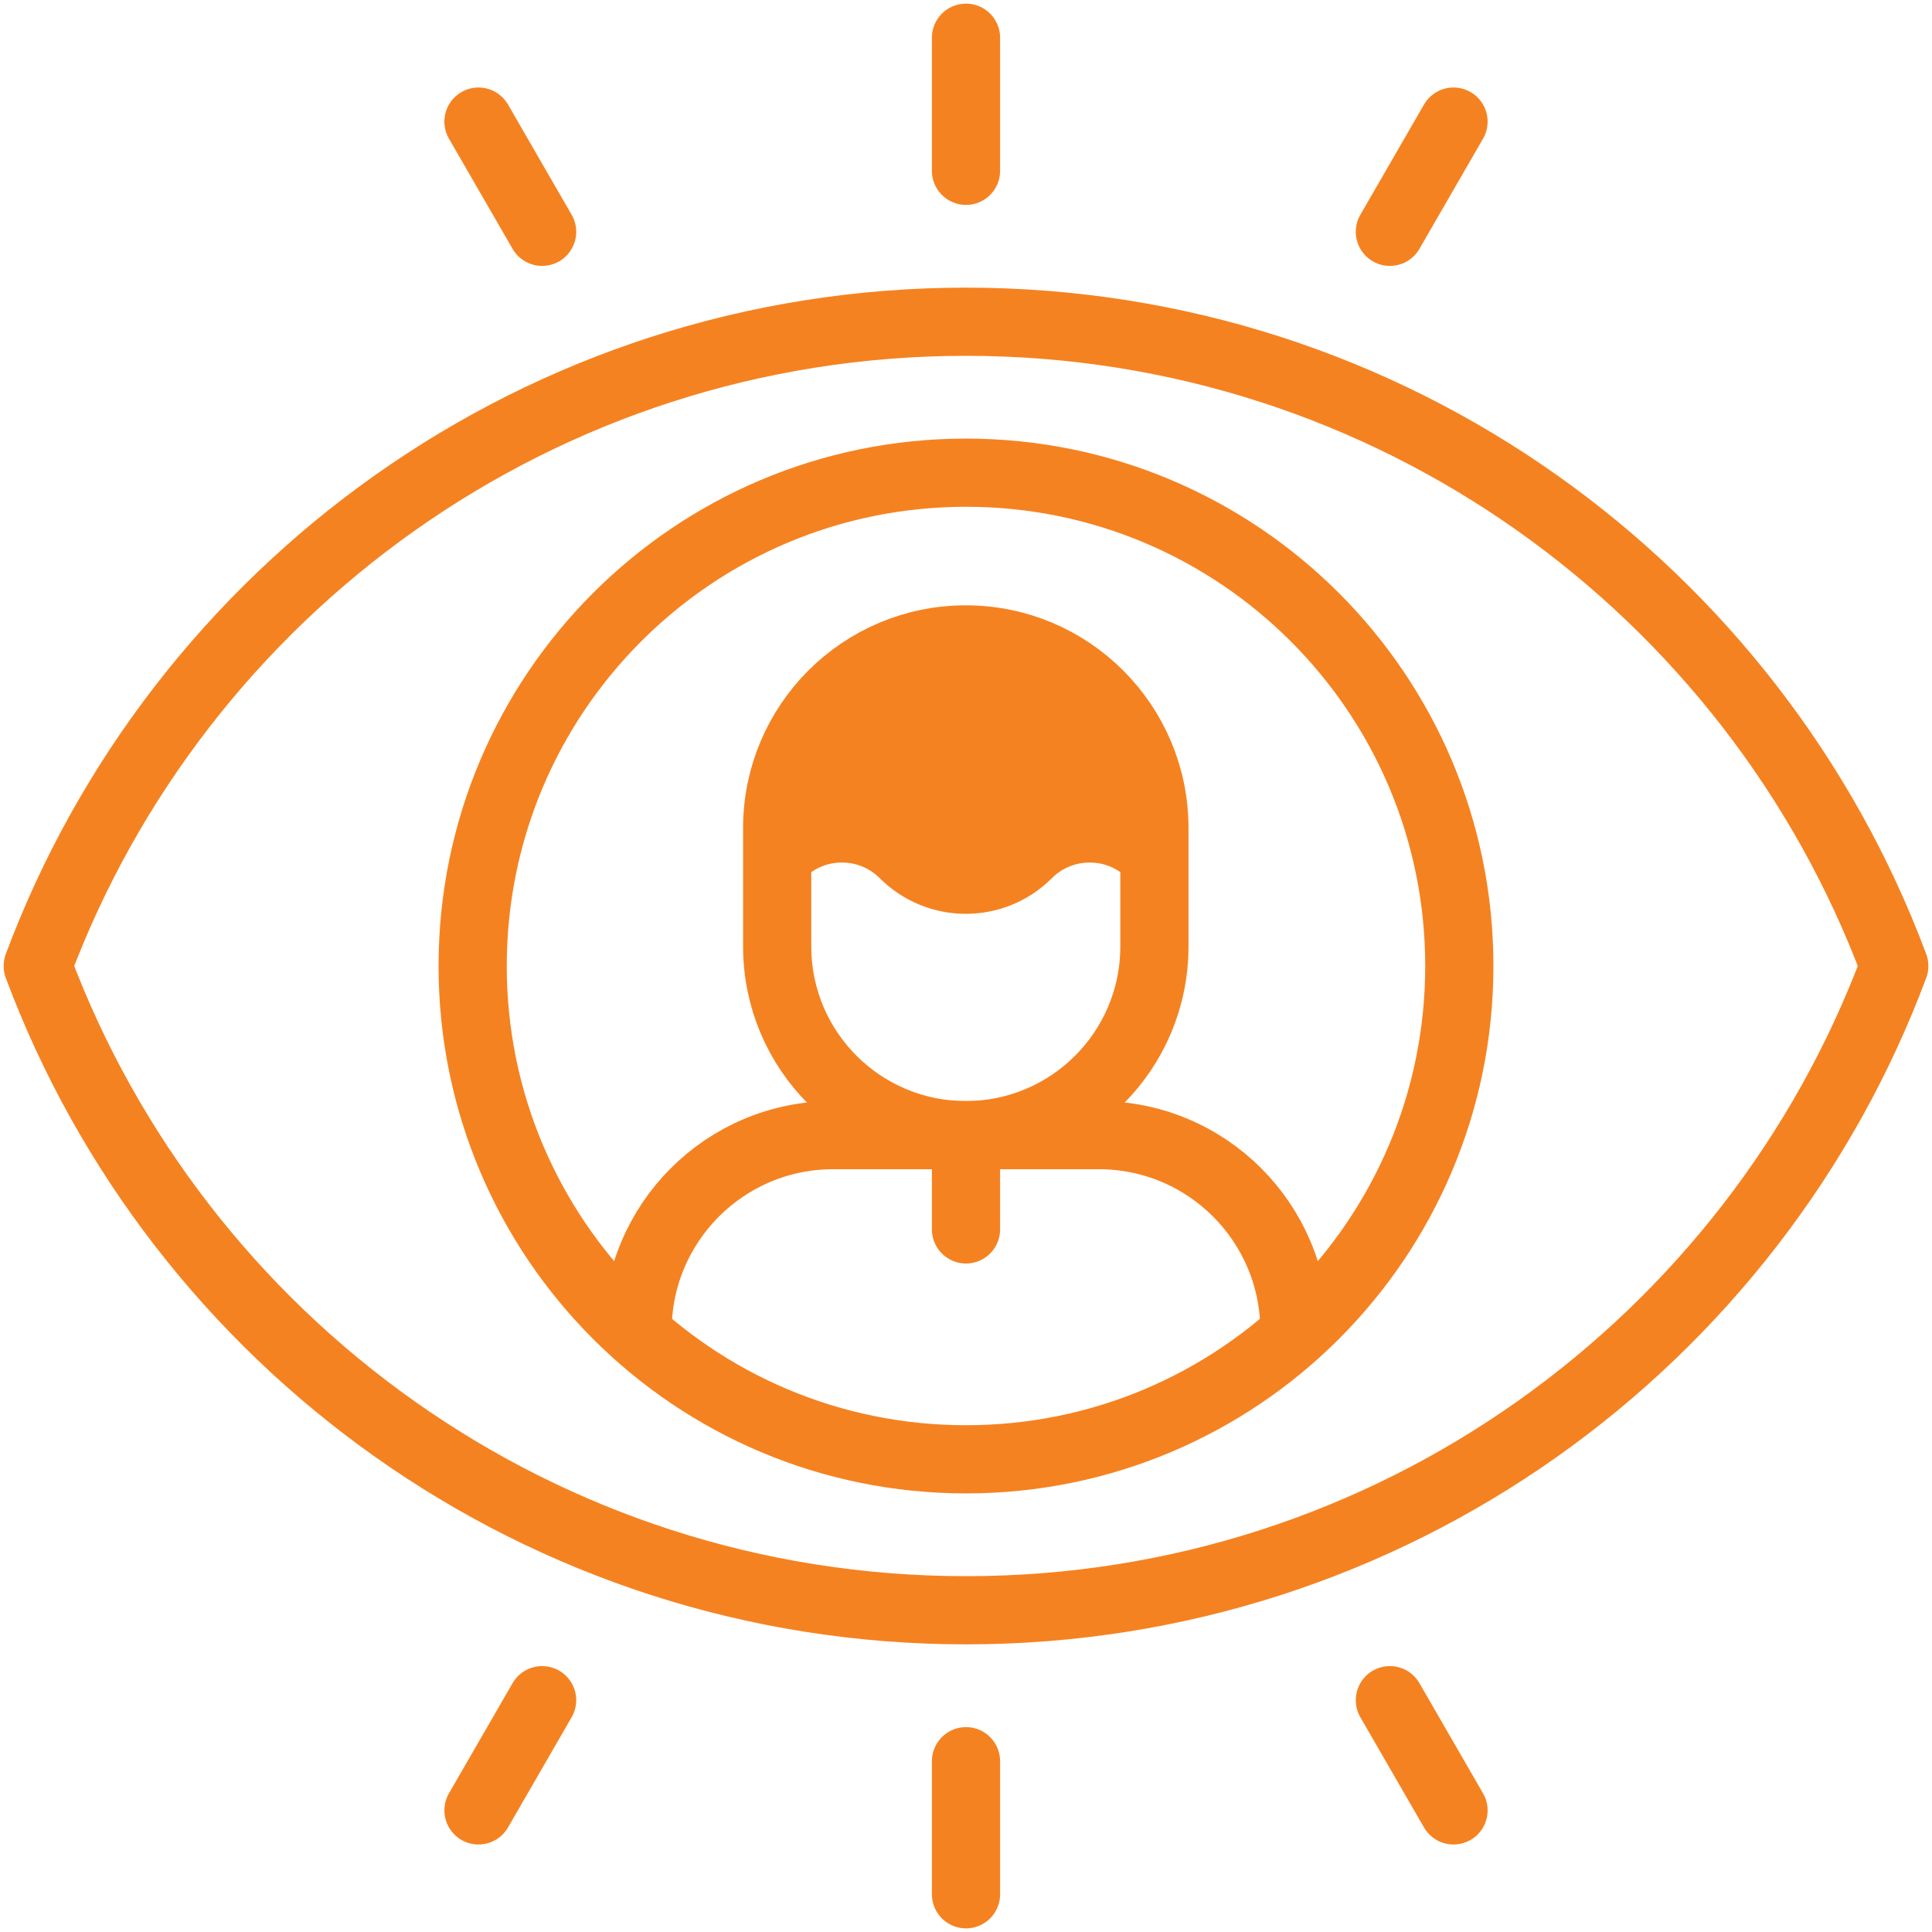
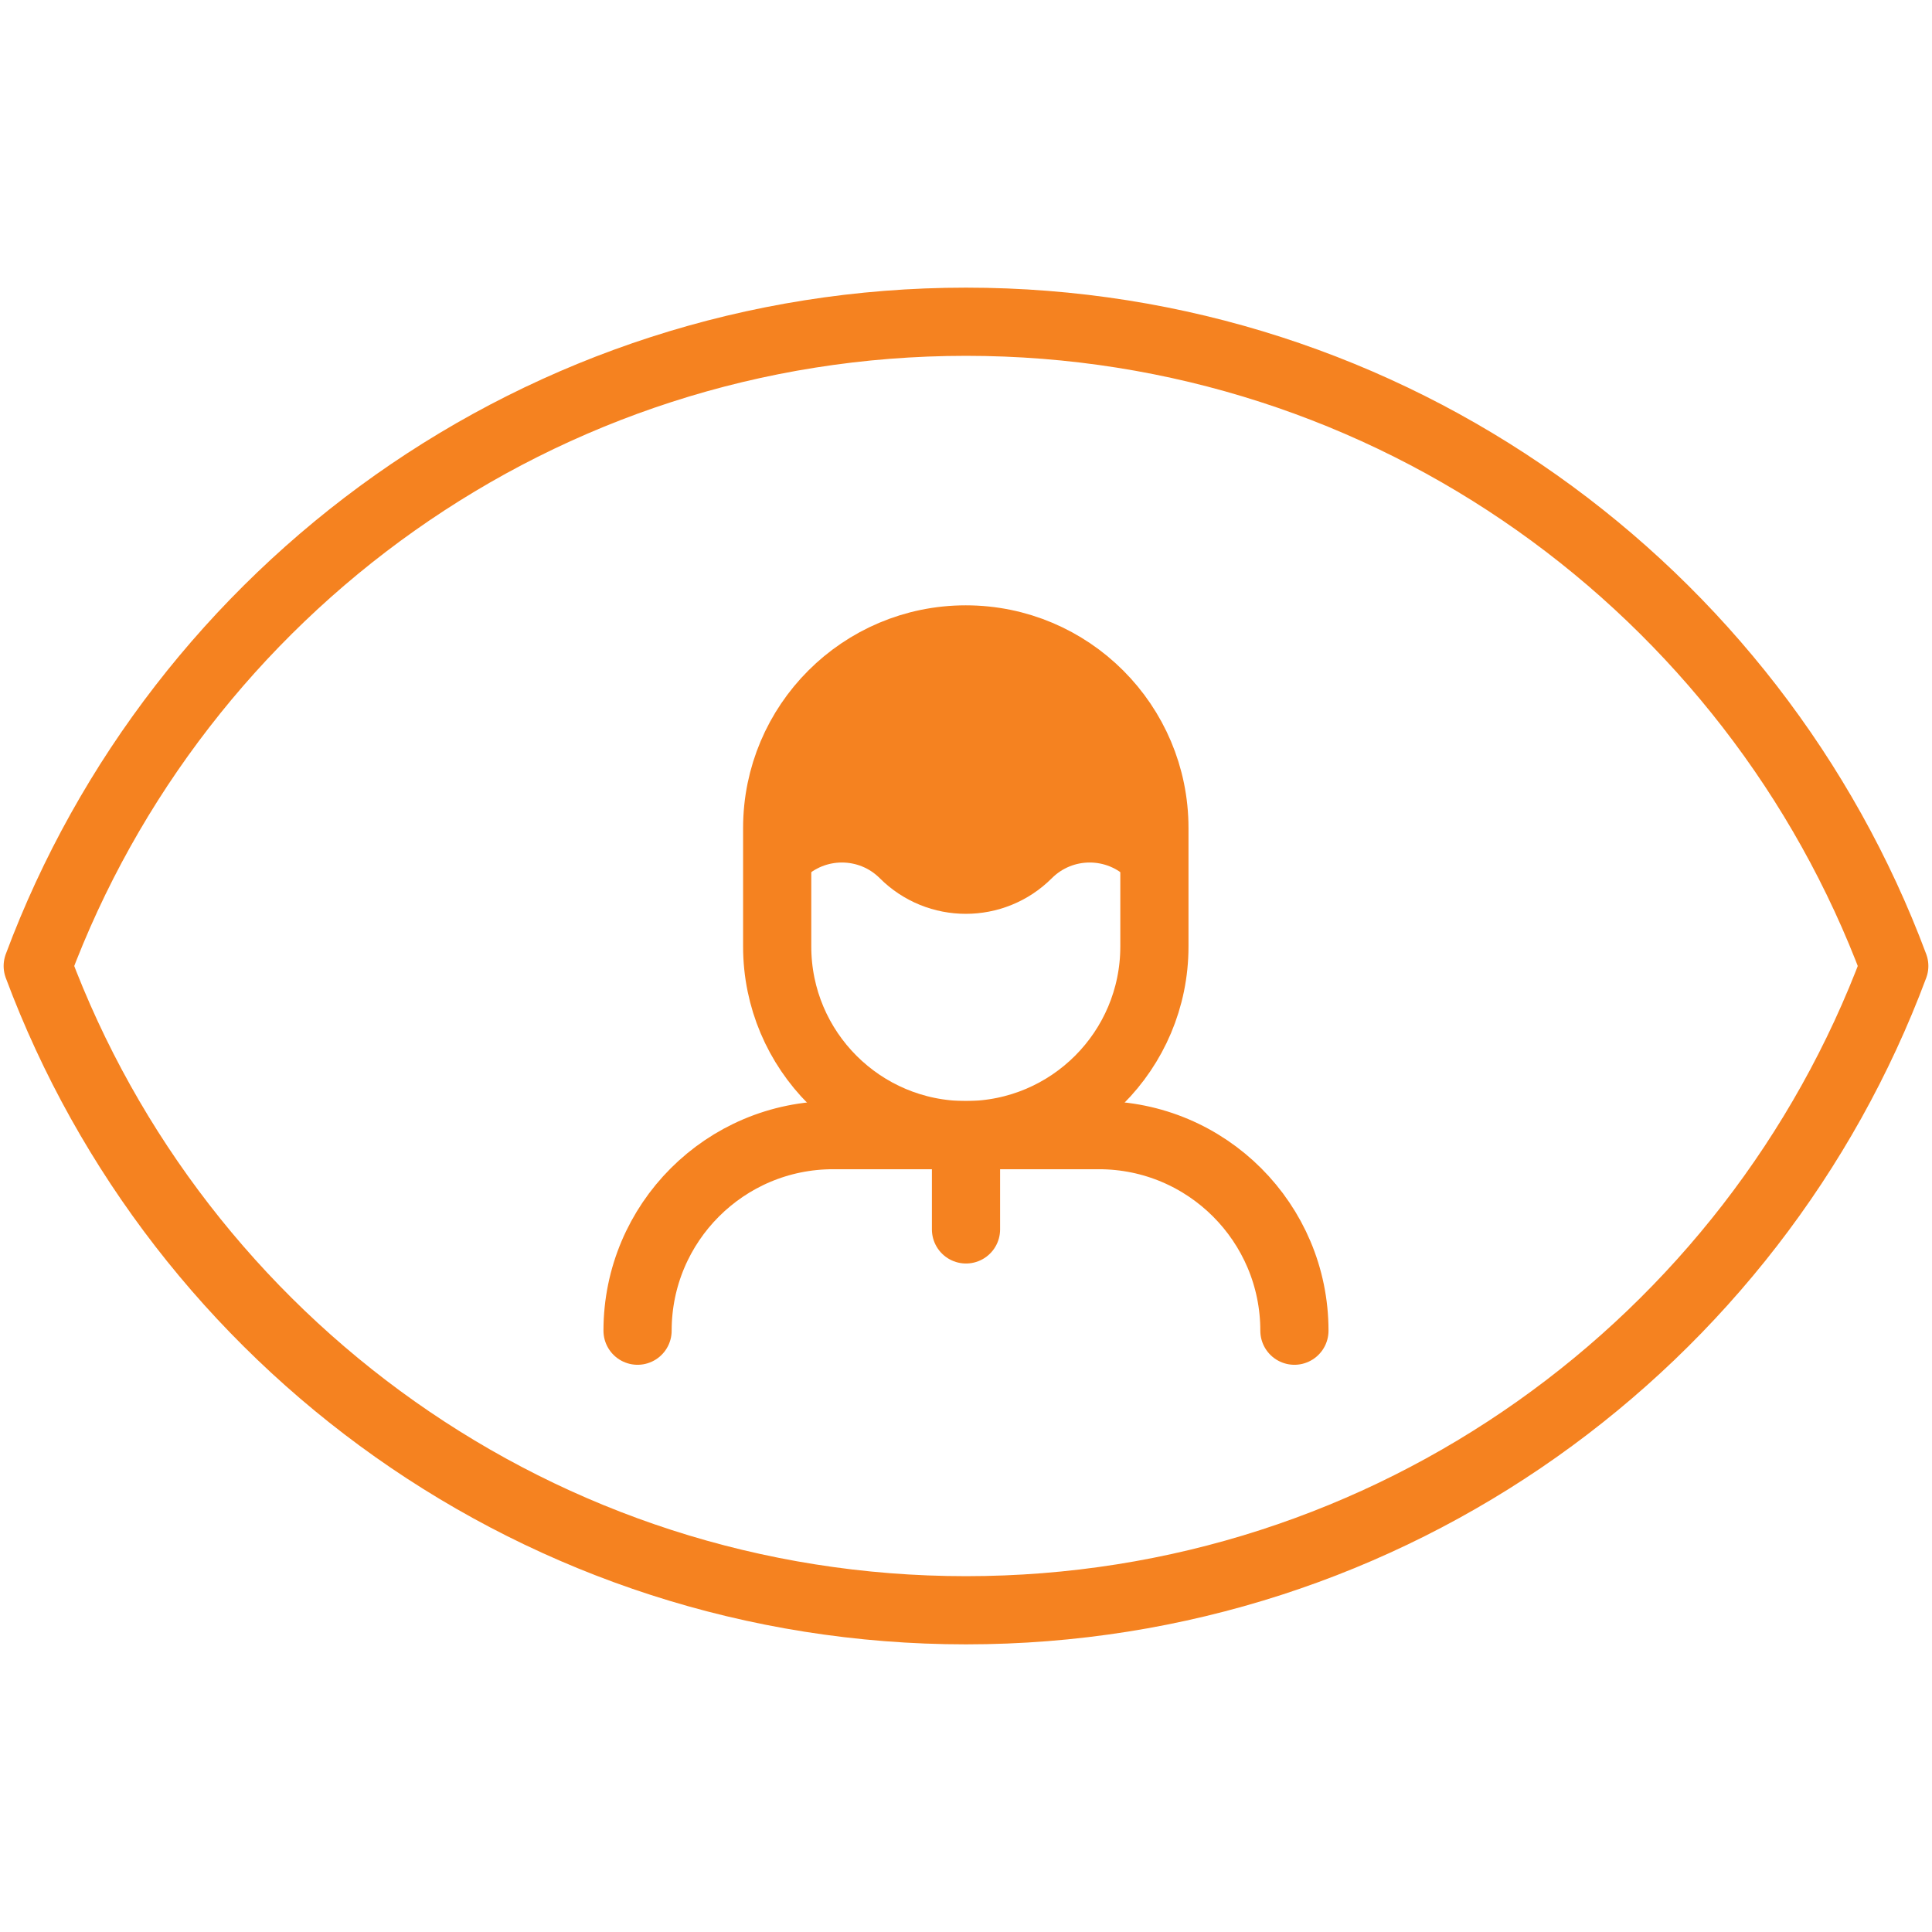
<svg xmlns="http://www.w3.org/2000/svg" width="85" height="85" viewBox="0 0 85 85" fill="none">
  <g clip-path="url(#clip0_10_1750)">
    <path d="M42.5 14.155C23.791 14.155 7.838 25.945 1.66 42.5C7.838 59.055 23.791 70.845 42.5 70.845C61.209 70.845 77.162 59.055 83.34 42.5C77.162 25.945 61.209 14.155 42.5 14.155Z" stroke="#F58220" stroke-width="3" stroke-miterlimit="10" stroke-linecap="round" stroke-linejoin="round" />
    <path d="M56.949 58.545C56.949 53.793 53.097 49.941 48.345 49.941H36.654C31.902 49.941 28.05 53.794 28.05 58.545M42.5 49.941V54.089" stroke="#F58220" stroke-width="3" stroke-miterlimit="10" stroke-linecap="round" stroke-linejoin="round" />
    <path d="M50.789 36.431V41.642C50.789 46.225 47.074 49.941 42.491 49.941C37.908 49.941 34.193 46.226 34.193 41.642V36.431C34.193 31.848 37.908 28.132 42.491 28.132C47.074 28.132 50.789 31.848 50.789 36.431Z" stroke="#F58220" stroke-width="3" stroke-miterlimit="10" stroke-linecap="round" stroke-linejoin="round" />
    <path d="M50.667 37.576C49.162 36.071 46.722 36.071 45.217 37.576C43.712 39.081 41.271 39.081 39.766 37.576C38.261 36.071 35.821 36.071 34.315 37.576" stroke="#F58220" stroke-width="3" stroke-miterlimit="10" stroke-linecap="round" stroke-linejoin="round" />
-     <path d="M42.499 64.204C54.486 64.204 64.204 54.487 64.204 42.5C64.204 30.513 54.486 20.796 42.499 20.796C30.512 20.796 20.795 30.513 20.795 42.5C20.795 54.487 30.512 64.204 42.499 64.204Z" stroke="#F58220" stroke-width="3" stroke-miterlimit="10" stroke-linecap="round" stroke-linejoin="round" />
-     <path d="M42.5 1.66V7.515M21.051 5.35L23.851 10.199M63.949 5.35L61.149 10.199M42.5 83.34V77.486M21.051 79.65L23.851 74.801M63.949 79.65L61.149 74.801" stroke="#F58220" stroke-width="3" stroke-miterlimit="10" stroke-linecap="round" stroke-linejoin="round" />
    <path d="M42.508 28.132C37.925 28.132 34.21 31.848 34.21 36.431V37.526L34.332 37.576C35.837 36.071 38.278 36.071 39.783 37.576C41.288 39.081 43.728 39.081 45.234 37.576C46.739 36.071 49.179 36.071 50.684 37.576C50.684 37.576 50.727 37.632 50.806 37.732V36.431C50.807 31.848 47.091 28.132 42.508 28.132Z" fill="#F58220" />
  </g>
  <defs>
    <clipPath id="clip0_10_1750">
      <rect width="85" height="85" fill="white" />
    </clipPath>
  </defs>
</svg>